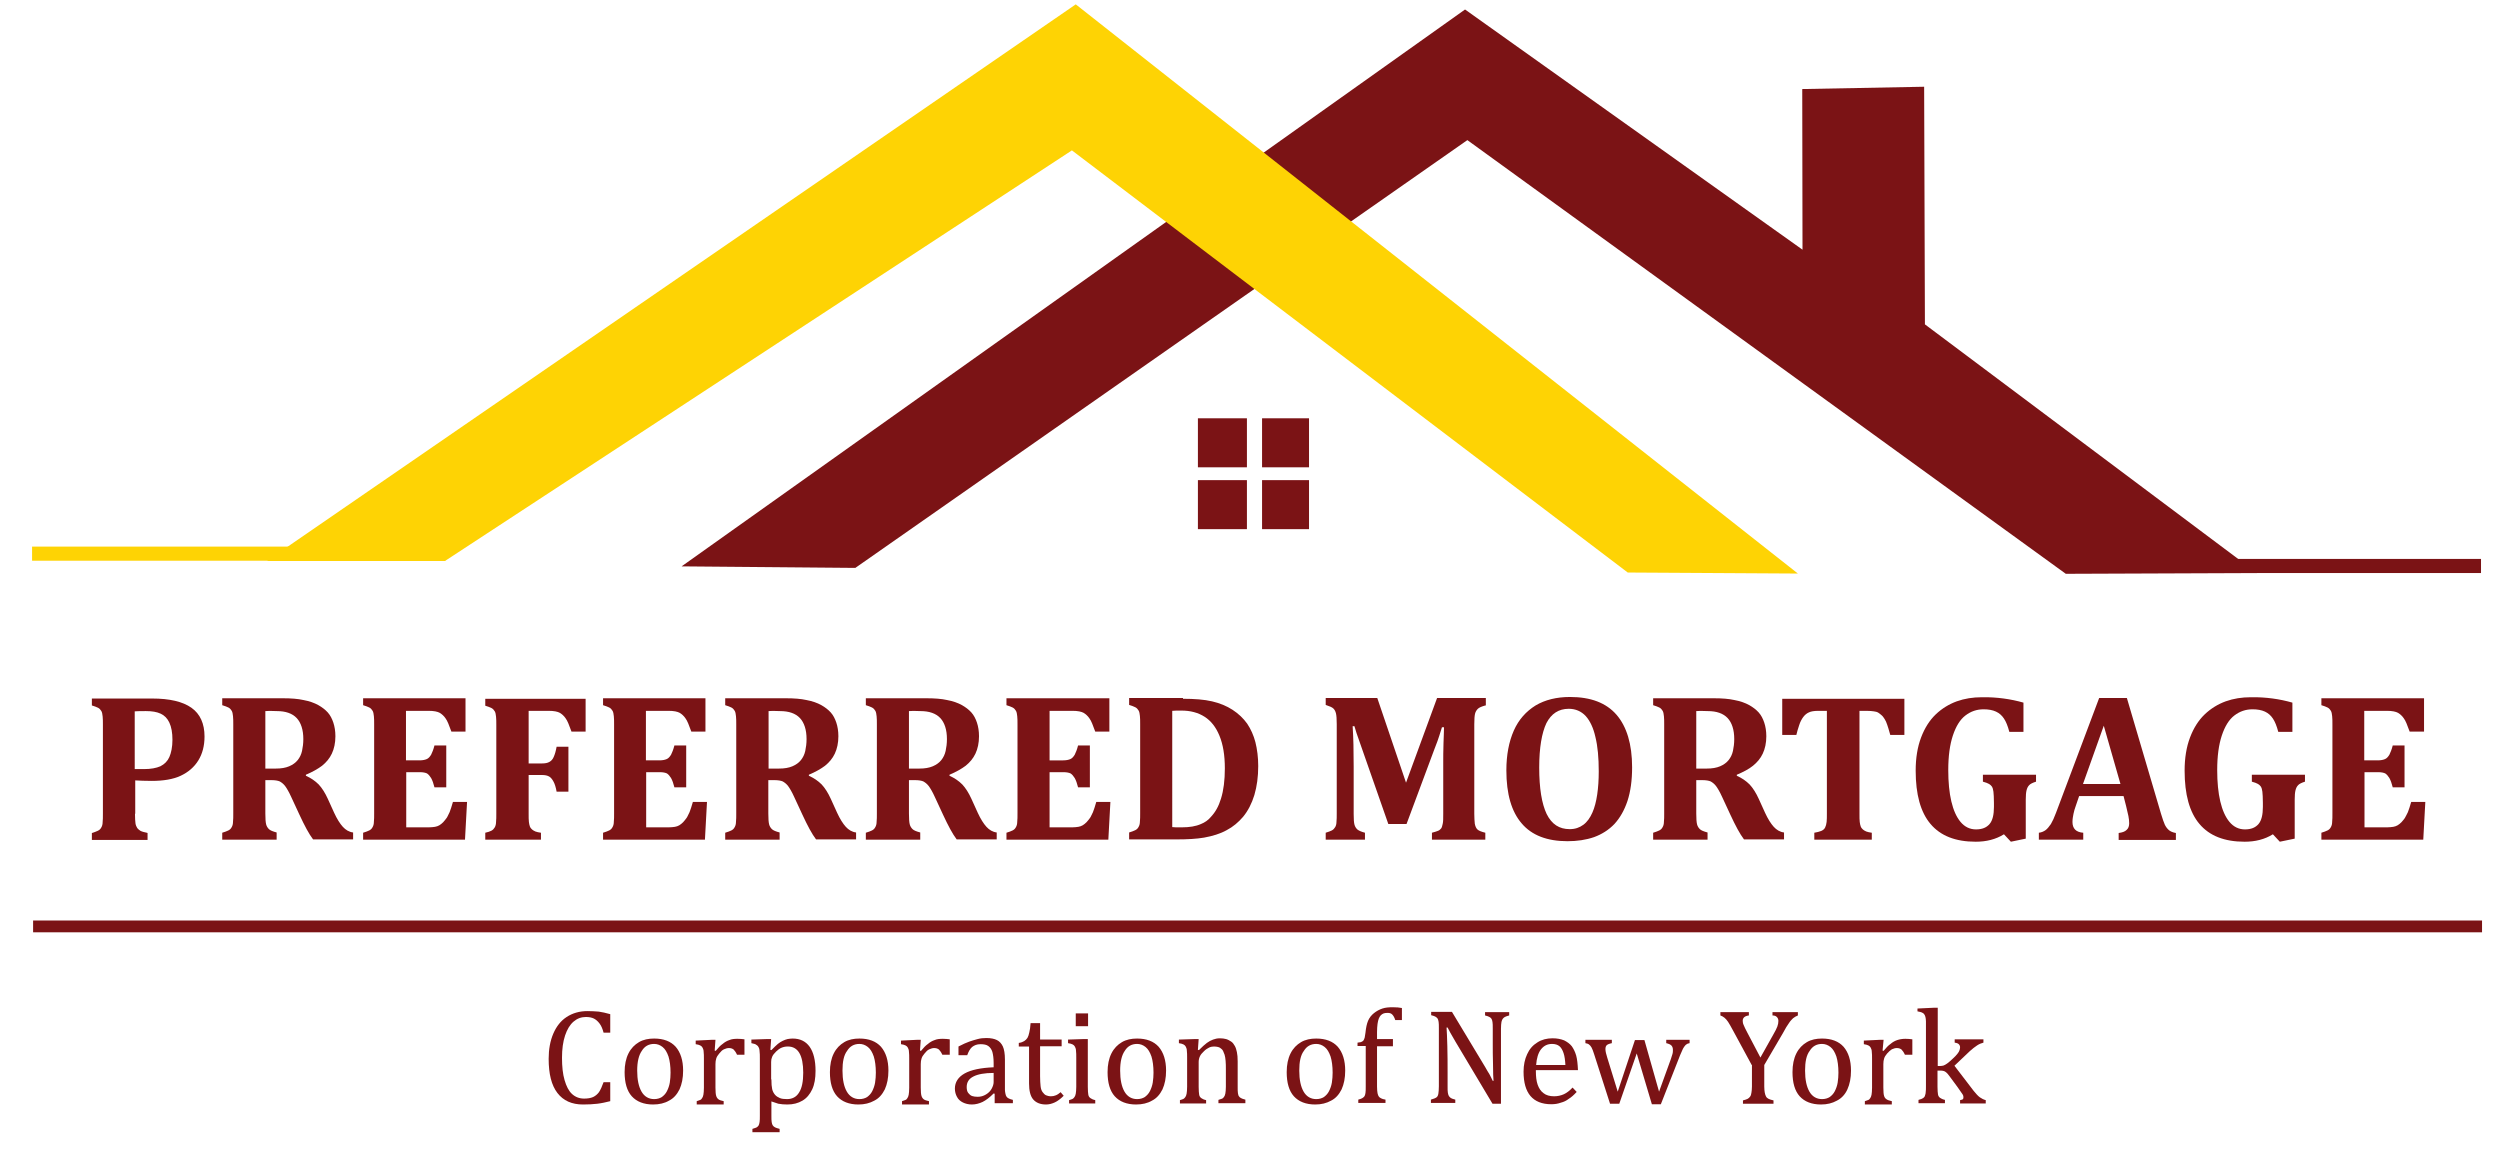
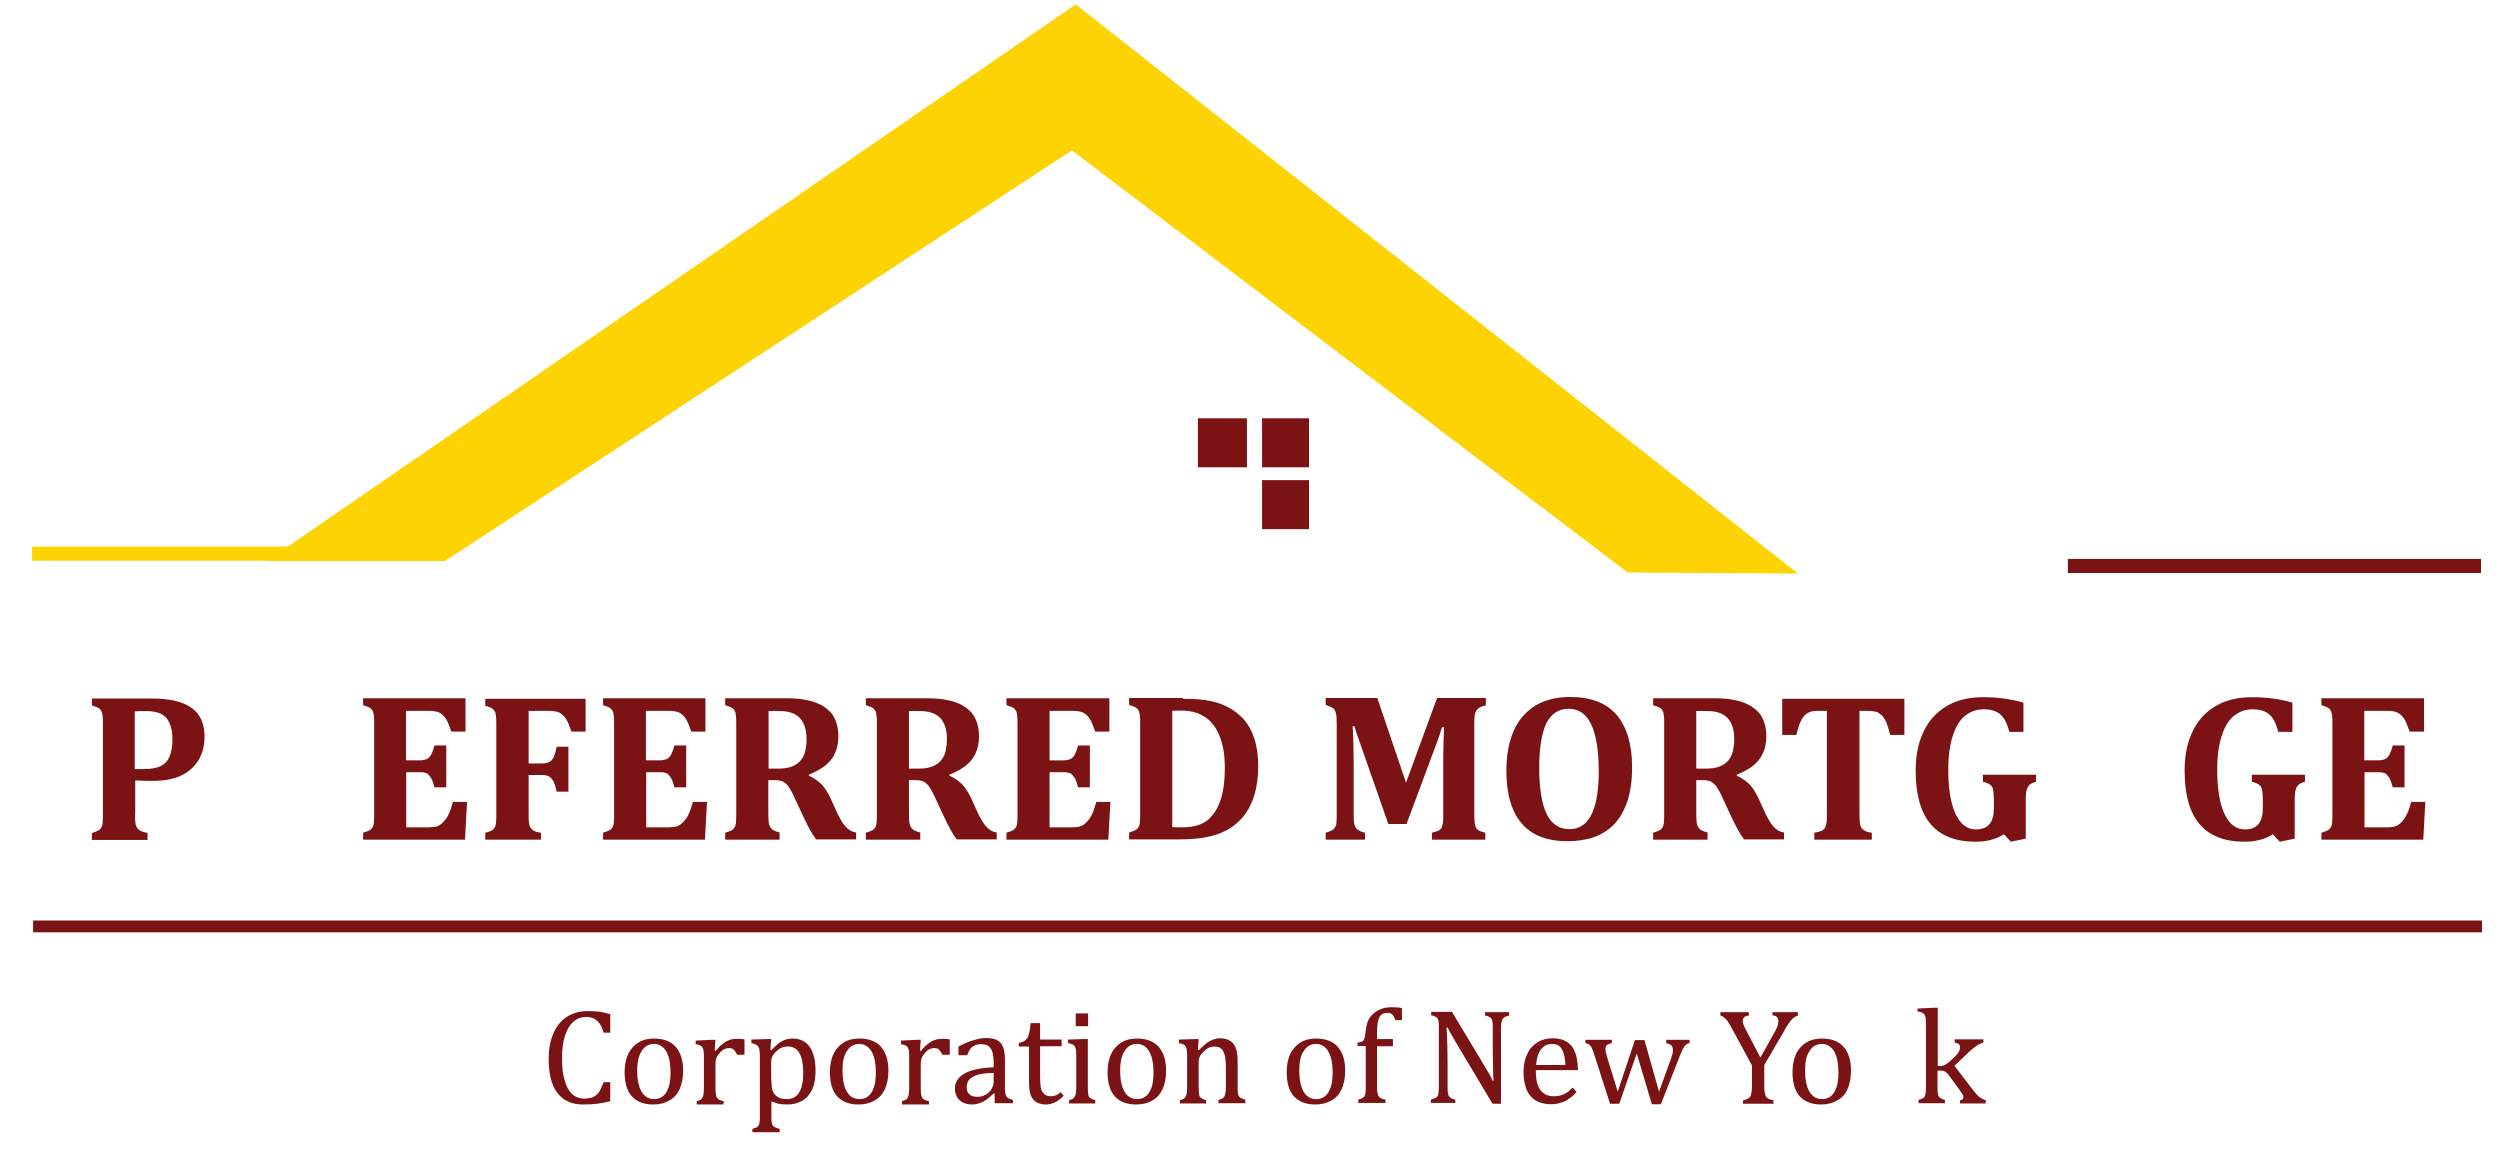
<svg xmlns="http://www.w3.org/2000/svg" id="Layer_1" x="0px" y="0px" viewBox="0 0 974.2 447.7" style="enable-background:new 0 0 974.2 447.7;" xml:space="preserve">
  <style type="text/css"> .st0{fill-rule:evenodd;clip-rule:evenodd;fill:#7B1315;} .st1{fill-rule:evenodd;clip-rule:evenodd;fill:#FED304;} .st2{fill:#7B1315;} </style>
  <g id="Shape_4">
    <g>
      <rect x="12.9" y="358.7" class="st0" width="954.3" height="4.6" />
    </g>
  </g>
  <g id="Shape_4_2_">
    <g>
      <rect x="12.5" y="213" class="st1" width="161" height="5.5" />
    </g>
  </g>
  <g id="Shape_4_4_">
    <g>
      <rect x="805.8" y="217.8" class="st0" width="161" height="5.5" />
    </g>
  </g>
  <g id="Shape_1_copy">
    <g>
-       <polygon class="st0" points="750.1,126.4 749.8,33.8 702.3,34.7 702.4,97.3 570.9,3.7 265.6,220.7 333.3,221.3 571.8,54.6 805,223.6 879.5,223.3 " />
-     </g>
+       </g>
  </g>
  <rect x="466.8" y="163" class="st0" width="19.1" height="19.1" />
  <rect x="491.8" y="163" class="st0" width="18.3" height="19.1" />
-   <rect x="466.8" y="187.1" class="st0" width="19.1" height="19.1" />
  <rect x="491.8" y="187.1" class="st0" width="18.3" height="19.1" />
  <g id="Shape_1_copy_2">
    <g>
      <polygon class="st1" points="419.2,1.7 104,218.6 173.4,218.6 417.7,58.6 634.3,223.1 700.6,223.5 " />
    </g>
  </g>
  <g>
    <path class="st2" d="M52.6,317.1c0,1.8,0.1,3,0.2,3.8c0.1,0.7,0.4,1.3,0.7,1.8c0.3,0.4,0.8,0.8,1.3,1.1c0.6,0.3,1.5,0.5,2.7,0.8 v2.7H35.8v-2.7c1-0.3,1.8-0.6,2.4-0.9c0.6-0.3,1-0.7,1.3-1.3c0.3-0.5,0.5-1.2,0.5-2.1c0.1-0.8,0.1-1.9,0.1-3.2v-34.7 c0-1.3,0-2.3-0.1-3.2c-0.1-0.9-0.2-1.6-0.5-2.1c-0.3-0.5-0.7-1-1.3-1.3c-0.6-0.3-1.4-0.6-2.4-0.9v-2.7h23.5 c6.8,0,11.9,1.2,15.3,3.6s5.1,6.2,5.1,11.2c0,3.6-0.8,6.7-2.4,9.3c-1.6,2.6-3.9,4.6-6.9,6s-6.8,2-11.3,2c-2.6,0-4.8-0.1-6.4-0.2 V317.1z M52.6,299.7h3.5c2.7,0,4.8-0.4,6.4-1.1c1.6-0.8,2.8-2,3.5-3.6s1.2-3.9,1.2-6.7c0-2.8-0.4-5-1.2-6.7s-1.9-2.8-3.4-3.5 s-3.4-1-5.7-1c-1.9,0-3.3,0-4.4,0.1V299.7z" />
-     <path class="st2" d="M107.8,327.2H86.6v-2.7c1-0.3,1.8-0.6,2.4-0.9c0.6-0.3,1-0.7,1.3-1.3c0.3-0.5,0.5-1.2,0.5-2.1 c0.1-0.8,0.1-1.9,0.1-3.2v-34.7c0-1.3,0-2.3-0.1-3.2c-0.1-0.9-0.2-1.6-0.5-2.1c-0.3-0.5-0.7-1-1.3-1.3c-0.6-0.3-1.4-0.6-2.4-0.9 v-2.7h23.6c3.2,0,5.9,0.2,8.1,0.7c2.2,0.4,4.2,1.1,5.8,2c1.4,0.8,2.6,1.7,3.6,2.8c1,1.1,1.7,2.5,2.2,4c0.5,1.5,0.8,3.3,0.8,5.3 c0,2.6-0.5,4.9-1.4,6.8c-0.9,1.9-2.2,3.4-3.8,4.7c-1.6,1.2-3.7,2.4-6.3,3.5v0.4c2,0.9,3.6,2,5,3.4c1.3,1.4,2.5,3.3,3.5,5.5l2.5,5.5 c1.1,2.4,2.3,4.3,3.4,5.5c1.1,1.2,2.4,2,4,2.2v2.7H122c-1.6-2.1-3.3-5.3-5.3-9.6l-3.2-6.9c-0.9-2-1.8-3.5-2.4-4.3 c-0.7-0.9-1.4-1.4-2.1-1.8c-0.7-0.3-1.8-0.5-3.3-0.5h-2.3v13c0,2,0.1,3.4,0.3,4.2c0.2,0.8,0.6,1.4,1.1,1.9c0.5,0.5,1.5,0.9,3,1.3 V327.2z M103.4,277.1v22.4h4c2.2,0,3.9-0.3,5.3-0.9c1.4-0.6,2.5-1.4,3.3-2.4c0.8-1,1.4-2.2,1.7-3.6c0.3-1.4,0.5-2.9,0.5-4.6 c0-3.6-0.9-6.4-2.6-8.2c-1.7-1.8-4.3-2.7-7.7-2.7C105.7,277,104.2,277,103.4,277.1z" />
    <path class="st2" d="M181.4,272.3v12.8h-5.5c-0.9-2.5-1.6-4.3-2.3-5.2c-0.6-0.9-1.4-1.6-2.2-2.1c-0.9-0.5-2.3-0.8-4.4-0.8h-8.8 v19.3h5.3c1.2,0,2.1-0.2,2.8-0.5c0.7-0.3,1.2-0.9,1.7-1.7c0.4-0.8,0.9-2,1.3-3.6h4.6v16.3h-4.6c-0.4-1.6-0.8-2.7-1.3-3.6 c-0.5-0.8-1-1.4-1.6-1.8c-0.6-0.3-1.6-0.5-2.8-0.5h-5.3v21.5h8.8c0.9,0,1.7-0.1,2.4-0.2c0.6-0.1,1.2-0.3,1.7-0.6 c0.5-0.3,1-0.7,1.5-1.2c0.5-0.5,0.9-1.1,1.3-1.6s0.7-1.4,1.2-2.3c0.4-1,0.8-2.3,1.3-4h5.5l-0.8,14.7h-39.7v-2.7 c1-0.3,1.8-0.6,2.4-0.9c0.6-0.3,1-0.7,1.3-1.3c0.3-0.5,0.5-1.2,0.5-2.1c0.1-0.8,0.1-1.9,0.1-3.2v-34.7c0-1.3,0-2.3-0.1-3.2 c-0.1-0.9-0.2-1.6-0.5-2.1c-0.3-0.5-0.7-1-1.3-1.3c-0.6-0.3-1.4-0.6-2.4-0.9v-2.7H181.4z" />
    <path class="st2" d="M206,317.1c0,1.4,0,2.5,0.1,3.2c0.1,0.7,0.2,1.3,0.4,1.8c0.2,0.5,0.5,0.8,0.8,1.1c0.3,0.3,0.7,0.5,1.3,0.8 c0.6,0.2,1.3,0.4,2.2,0.5v2.7h-21.7v-2.7c1-0.2,1.8-0.5,2.4-0.8c0.6-0.3,1-0.8,1.3-1.3c0.3-0.5,0.5-1.3,0.5-2.1 c0.1-0.9,0.1-1.9,0.1-3.2v-34.6c0-1.3,0-2.3-0.1-3.2c-0.1-0.9-0.2-1.6-0.5-2.1c-0.3-0.5-0.7-1-1.3-1.3c-0.6-0.3-1.4-0.6-2.4-0.9 v-2.7h39.1v12.8h-5.5c-0.9-2.5-1.6-4.3-2.3-5.2c-0.6-0.9-1.4-1.6-2.2-2.1c-0.9-0.5-2.3-0.8-4.4-0.8H206v20.5h5.2 c1.3,0,2.2-0.2,2.9-0.6c0.7-0.4,1.3-1,1.7-2c0.4-0.9,0.8-2.2,1.1-3.9h4.6v17.5h-4.6c-0.3-1.7-0.7-3-1.2-3.9c-0.5-0.9-1-1.6-1.7-2 c-0.7-0.4-1.6-0.6-2.9-0.6H206V317.1z" />
    <path class="st2" d="M274.9,272.3v12.8h-5.5c-0.9-2.5-1.6-4.3-2.3-5.2c-0.6-0.9-1.4-1.6-2.2-2.1c-0.9-0.5-2.3-0.8-4.4-0.8h-8.8 v19.3h5.3c1.2,0,2.1-0.2,2.8-0.5c0.7-0.3,1.2-0.9,1.7-1.7c0.4-0.8,0.9-2,1.3-3.6h4.6v16.3h-4.6c-0.4-1.6-0.8-2.7-1.3-3.6 c-0.5-0.8-1-1.4-1.6-1.8c-0.6-0.3-1.6-0.5-2.8-0.5h-5.3v21.5h8.8c0.9,0,1.7-0.1,2.4-0.2c0.6-0.1,1.2-0.3,1.7-0.6 c0.5-0.3,1-0.7,1.5-1.2c0.5-0.5,0.9-1.1,1.3-1.6s0.7-1.4,1.2-2.3c0.4-1,0.8-2.3,1.3-4h5.5l-0.8,14.7h-39.7v-2.7 c1-0.3,1.8-0.6,2.4-0.9c0.6-0.3,1-0.7,1.3-1.3c0.3-0.5,0.5-1.2,0.5-2.1c0.1-0.8,0.1-1.9,0.1-3.2v-34.7c0-1.3,0-2.3-0.1-3.2 c-0.1-0.9-0.2-1.6-0.5-2.1c-0.3-0.5-0.7-1-1.3-1.3c-0.6-0.3-1.4-0.6-2.4-0.9v-2.7H274.9z" />
    <path class="st2" d="M303.8,327.2h-21.2v-2.7c1-0.3,1.8-0.6,2.4-0.9c0.6-0.3,1-0.7,1.3-1.3c0.3-0.5,0.5-1.2,0.5-2.1 c0.1-0.8,0.1-1.9,0.1-3.2v-34.7c0-1.3,0-2.3-0.1-3.2c-0.1-0.9-0.2-1.6-0.5-2.1c-0.3-0.5-0.7-1-1.3-1.3c-0.6-0.3-1.4-0.6-2.4-0.9 v-2.7h23.6c3.2,0,5.9,0.2,8.1,0.7c2.2,0.4,4.2,1.1,5.8,2c1.4,0.8,2.6,1.7,3.6,2.8c1,1.1,1.7,2.5,2.2,4c0.5,1.5,0.8,3.3,0.8,5.3 c0,2.6-0.5,4.9-1.4,6.8c-0.9,1.9-2.2,3.4-3.8,4.7c-1.6,1.2-3.7,2.4-6.3,3.5v0.4c2,0.9,3.6,2,5,3.4c1.3,1.4,2.5,3.3,3.5,5.5l2.5,5.5 c1.1,2.4,2.3,4.3,3.4,5.5c1.1,1.2,2.4,2,4,2.2v2.7h-15.6c-1.6-2.1-3.3-5.3-5.3-9.6l-3.2-6.9c-0.9-2-1.8-3.5-2.4-4.3 c-0.7-0.9-1.4-1.4-2.1-1.8c-0.7-0.3-1.8-0.5-3.3-0.5h-2.3v13c0,2,0.1,3.4,0.3,4.2c0.2,0.8,0.6,1.4,1.1,1.9c0.5,0.5,1.5,0.9,3,1.3 V327.2z M299.5,277.1v22.4h4c2.2,0,3.9-0.3,5.3-0.9c1.4-0.6,2.5-1.4,3.3-2.4c0.8-1,1.4-2.2,1.7-3.6c0.3-1.4,0.5-2.9,0.5-4.6 c0-3.6-0.9-6.4-2.6-8.2c-1.7-1.8-4.3-2.7-7.7-2.7C301.7,277,300.2,277,299.5,277.1z" />
    <path class="st2" d="M358.6,327.2h-21.2v-2.7c1-0.3,1.8-0.6,2.4-0.9c0.6-0.3,1-0.7,1.3-1.3c0.3-0.5,0.5-1.2,0.5-2.1 c0.1-0.8,0.1-1.9,0.1-3.2v-34.7c0-1.3,0-2.3-0.1-3.2c-0.1-0.9-0.2-1.6-0.5-2.1c-0.3-0.5-0.7-1-1.3-1.3c-0.6-0.3-1.4-0.6-2.4-0.9 v-2.7H361c3.2,0,5.9,0.2,8.1,0.7c2.2,0.4,4.2,1.1,5.8,2c1.4,0.8,2.6,1.7,3.6,2.8c1,1.1,1.7,2.5,2.2,4c0.5,1.5,0.8,3.3,0.8,5.3 c0,2.6-0.5,4.9-1.4,6.8c-0.9,1.9-2.2,3.4-3.8,4.7c-1.6,1.2-3.7,2.4-6.3,3.5v0.4c2,0.9,3.6,2,5,3.4c1.3,1.4,2.5,3.3,3.5,5.5l2.5,5.5 c1.1,2.4,2.3,4.3,3.4,5.5c1.1,1.2,2.4,2,4,2.2v2.7h-15.6c-1.6-2.1-3.3-5.3-5.3-9.6l-3.2-6.9c-0.9-2-1.8-3.5-2.4-4.3 c-0.7-0.9-1.4-1.4-2.1-1.8c-0.7-0.3-1.8-0.5-3.3-0.5h-2.3v13c0,2,0.1,3.4,0.3,4.2c0.2,0.8,0.6,1.4,1.1,1.9c0.5,0.5,1.5,0.9,3,1.3 V327.2z M354.2,277.1v22.4h4c2.2,0,3.9-0.3,5.3-0.9c1.4-0.6,2.5-1.4,3.3-2.4c0.8-1,1.4-2.2,1.7-3.6c0.3-1.4,0.5-2.9,0.5-4.6 c0-3.6-0.9-6.4-2.6-8.2c-1.7-1.8-4.3-2.7-7.7-2.7C356.5,277,355,277,354.2,277.1z" />
    <path class="st2" d="M432.3,272.3v12.8h-5.5c-0.9-2.5-1.6-4.3-2.3-5.2c-0.6-0.9-1.4-1.6-2.2-2.1c-0.9-0.5-2.3-0.8-4.4-0.8H409v19.3 h5.3c1.2,0,2.1-0.2,2.8-0.5c0.7-0.3,1.2-0.9,1.7-1.7c0.4-0.8,0.9-2,1.3-3.6h4.6v16.3h-4.6c-0.4-1.6-0.8-2.7-1.3-3.6 c-0.5-0.8-1-1.4-1.6-1.8c-0.6-0.3-1.6-0.5-2.8-0.5H409v21.5h8.8c0.9,0,1.7-0.1,2.4-0.2c0.6-0.1,1.2-0.3,1.7-0.6 c0.5-0.3,1-0.7,1.5-1.2c0.5-0.5,0.9-1.1,1.3-1.6s0.7-1.4,1.2-2.3c0.4-1,0.8-2.3,1.3-4h5.5l-0.8,14.7h-39.7v-2.7 c1-0.3,1.8-0.6,2.4-0.9c0.6-0.3,1-0.7,1.3-1.3c0.3-0.5,0.5-1.2,0.5-2.1c0.1-0.8,0.1-1.9,0.1-3.2v-34.7c0-1.3,0-2.3-0.1-3.2 c-0.1-0.9-0.2-1.6-0.5-2.1c-0.3-0.5-0.7-1-1.3-1.3c-0.6-0.3-1.4-0.6-2.4-0.9v-2.7H432.3z" />
    <path class="st2" d="M461,272.3c4.5,0,8.3,0.3,11.3,1c3,0.7,5.7,1.8,8,3.3c2.3,1.5,4.2,3.3,5.7,5.4c1.4,2.1,2.5,4.5,3.2,7.2 c0.7,2.8,1.1,5.9,1.1,9.3c0,4.2-0.5,7.9-1.5,11.3c-1,3.3-2.5,6.2-4.4,8.5c-1.8,2.1-3.9,3.9-6.4,5.2c-2.5,1.4-5.5,2.3-8.8,2.9 c-2.9,0.5-6.5,0.7-10.8,0.7H440v-2.7c1-0.3,1.8-0.6,2.4-0.9c0.6-0.3,1-0.7,1.3-1.3c0.3-0.5,0.5-1.2,0.5-2.1 c0.1-0.8,0.1-1.9,0.1-3.2v-34.7c0-1.3,0-2.3-0.1-3.2c-0.1-0.9-0.2-1.6-0.5-2.1c-0.3-0.5-0.7-1-1.3-1.3c-0.6-0.3-1.4-0.6-2.4-0.9 v-2.7H461z M456.8,322.3c0.5,0.1,1.7,0.1,3.7,0.1c3,0,5.5-0.4,7.5-1.3c1.5-0.6,2.8-1.5,3.8-2.7c1.8-1.9,3.1-4.2,4-7.2 c1-3.2,1.5-7.1,1.5-11.8c0-5.1-0.7-9.3-2.1-12.7c-1.4-3.4-3.3-5.8-5.8-7.4c-2.5-1.6-5.5-2.4-9-2.4c-1.7,0-2.9,0-3.6,0.1V322.3z" />
    <path class="st2" d="M578.8,274.9c-1.4,0.4-2.4,0.8-2.9,1.3c-0.5,0.5-0.9,1.1-1.1,1.9c-0.2,0.8-0.3,2.2-0.3,4.2v34.8 c0,1.6,0.1,2.9,0.2,3.9c0.2,1,0.5,1.7,1,2.2c0.5,0.5,1.5,0.9,3.1,1.3v2.7H558v-2.7c1.2-0.3,2-0.6,2.5-0.8c0.5-0.2,0.8-0.6,1.1-0.9 c0.3-0.4,0.4-1,0.6-1.8s0.2-2.1,0.2-3.9v-19.7c0-2.2,0-4.7,0.1-7.7c0.1-3,0.2-5,0.2-6.3h-0.8c-0.3,1.1-0.7,2.1-1,3.2s-1,2.9-2,5.5 l-10.8,29h-7.1l-11.4-32.6c-0.7-1.9-1.3-3.7-1.8-5.5h-0.7c0.3,4.4,0.4,9.7,0.4,15.7v18.5c0,2,0.1,3.4,0.3,4.1 c0.2,0.8,0.6,1.4,1.1,1.9c0.6,0.5,1.5,0.9,3,1.3v2.7h-15.3v-2.7c1-0.3,1.8-0.6,2.4-0.9c0.6-0.3,1-0.8,1.3-1.3 c0.3-0.5,0.5-1.2,0.5-2.1c0.1-0.8,0.1-1.9,0.1-3.2v-34.8c0-2-0.1-3.4-0.3-4.2c-0.2-0.8-0.5-1.4-1-1.9s-1.5-0.9-3-1.4v-2.7h20.1 l11.2,33l12.1-33h19V274.9z" />
    <path class="st2" d="M610.8,327.8c-7.9,0-13.9-2.3-17.8-6.9c-4-4.6-6-11.5-6-20.7c0-6,1-11.2,2.9-15.5c1.9-4.3,4.8-7.5,8.5-9.8 c3.7-2.2,8.2-3.3,13.4-3.3c8.1,0,14.1,2.3,18.1,6.9S636,290,636,299c0,5.1-0.6,9.4-1.8,13.1c-1.2,3.6-2.9,6.6-5.1,9 c-2.2,2.3-4.9,4-7.9,5.1C618,327.3,614.6,327.8,610.8,327.8z M599.8,299.1c0,8.1,1,14.1,2.9,18.1c2,4,4.9,5.9,9,5.9 c2.1,0,3.8-0.6,5.3-1.7c1.5-1.1,2.6-2.7,3.5-4.7c0.9-2,1.5-4.4,1.9-7.1s0.6-5.7,0.6-9c0-5.3-0.4-9.8-1.3-13.4 c-0.8-3.6-2.1-6.3-3.8-8.2c-1.7-1.8-3.9-2.8-6.6-2.8c-3.9,0-6.8,1.9-8.7,5.6C600.8,285.6,599.8,291.4,599.8,299.1z" />
    <path class="st2" d="M665.4,327.2h-21.2v-2.7c1-0.3,1.8-0.6,2.4-0.9c0.6-0.3,1-0.7,1.3-1.3c0.3-0.5,0.5-1.2,0.5-2.1 c0.1-0.8,0.1-1.9,0.1-3.2v-34.7c0-1.3,0-2.3-0.1-3.2s-0.2-1.6-0.5-2.1c-0.3-0.5-0.7-1-1.3-1.3c-0.6-0.3-1.4-0.6-2.4-0.9v-2.7h23.6 c3.2,0,5.9,0.2,8.1,0.7c2.2,0.4,4.2,1.1,5.8,2c1.4,0.8,2.6,1.7,3.6,2.8c1,1.1,1.7,2.5,2.2,4s0.8,3.3,0.8,5.3c0,2.6-0.5,4.9-1.4,6.8 c-0.9,1.9-2.2,3.4-3.8,4.7s-3.7,2.4-6.3,3.5v0.4c2,0.9,3.6,2,5,3.4c1.3,1.4,2.5,3.3,3.5,5.5l2.5,5.5c1.1,2.4,2.3,4.3,3.4,5.5 c1.1,1.2,2.4,2,4,2.2v2.7h-15.6c-1.6-2.1-3.3-5.3-5.3-9.6l-3.2-6.9c-0.9-2-1.8-3.5-2.4-4.3c-0.7-0.9-1.4-1.4-2.1-1.8 c-0.7-0.3-1.8-0.5-3.3-0.5H661v13c0,2,0.1,3.4,0.3,4.2c0.2,0.8,0.6,1.4,1.1,1.9c0.5,0.5,1.5,0.9,3,1.3V327.2z M661,277.1v22.4h4 c2.2,0,3.9-0.3,5.3-0.9c1.4-0.6,2.5-1.4,3.3-2.4c0.8-1,1.4-2.2,1.7-3.6c0.3-1.4,0.5-2.9,0.5-4.6c0-3.6-0.9-6.4-2.6-8.2 s-4.3-2.7-7.7-2.7C663.3,277,661.7,277,661,277.1z" />
    <path class="st2" d="M707,327.2v-2.7c1.1-0.2,2-0.4,2.7-0.7s1.2-0.7,1.5-1.3s0.5-1.3,0.6-2.2c0.1-0.9,0.1-2,0.1-3.2V277h-3.3 c-1.6,0-2.9,0.2-3.7,0.6c-0.9,0.4-1.6,1-2.2,1.8c-0.6,0.8-1.2,1.9-1.6,3.2c-0.5,1.4-0.8,2.6-1.1,3.8h-5.5v-14.1h47.6v14.1h-5.5 c-0.5-1.8-0.9-3.2-1.2-4c-0.3-0.9-0.6-1.6-1-2.2c-0.4-0.6-0.7-1.1-1.2-1.5s-0.8-0.7-1.3-1s-1-0.4-1.7-0.5c-0.7-0.1-1.6-0.2-2.7-0.2 h-2.9v40.1c0,1.4,0,2.5,0.1,3.2c0.1,0.7,0.2,1.3,0.4,1.8s0.5,0.8,0.8,1.1s0.7,0.5,1.3,0.8c0.6,0.2,1.3,0.4,2.2,0.5v2.7H707z" />
    <path class="st2" d="M788.5,273.8v11.4H783c-0.6-2.3-1.3-4-2.1-5.2s-1.8-2.1-3.1-2.7s-2.9-0.9-4.8-0.9c-2.7,0-5,0.8-7.1,2.4 s-3.7,4.2-4.9,7.8s-1.8,8.1-1.8,13.5c0,4.7,0.4,8.8,1.2,12.2c0.8,3.4,2,6.1,3.6,8s3.6,2.9,6,2.9c2.4,0,4.1-0.7,5.3-2.1 s1.7-3.7,1.7-6.7v-1.5c0-2-0.1-3.5-0.2-4.4c-0.1-0.9-0.3-1.5-0.6-2c-0.3-0.4-0.7-0.8-1.1-1c-0.5-0.3-1.3-0.6-2.4-0.9v-2.7h20.7v2.7 c-1.3,0.4-2.3,0.9-2.7,1.4c-0.5,0.5-0.8,1.2-1,2c-0.2,0.8-0.3,2-0.3,3.6v15.2l-5.8,1.2l-2.7-2.9c-3.2,2-6.9,2.9-11,2.9 c-7.9,0-13.7-2.3-17.6-6.9c-3.9-4.6-5.8-11.5-5.8-20.8c0-4.9,0.7-9.2,2.1-12.9c1.4-3.7,3.3-6.7,5.7-9c2.4-2.3,5.2-4,8.2-5.1 c3.1-1.1,6.3-1.6,9.8-1.6C778.1,271.6,783.6,272.4,788.5,273.8z" />
-     <path class="st2" d="M827.5,310.2h-17.3l-1.3,3.8c-0.4,1.1-0.7,2.1-0.9,3.1s-0.4,2.1-0.4,3.2c0,2.6,1.4,4,4.2,4.2v2.7h-17.3v-2.7 c1-0.1,1.9-0.5,2.6-1s1.4-1.4,2.1-2.4c0.6-1,1.3-2.5,2-4.4L818,272h10.8l13.3,45.1c0.6,2,1.1,3.4,1.5,4.3c0.4,0.8,0.9,1.5,1.6,2.1 c0.6,0.5,1.5,0.9,2.7,1.1v2.7h-22.3v-2.7c1.4-0.2,2.4-0.5,3.1-1.2c0.7-0.6,1-1.5,1-2.6c0-0.8-0.1-1.8-0.3-2.8s-0.5-2.3-0.9-3.9 L827.5,310.2z M811.7,305.5h14.6l-6.5-22.7L811.7,305.5z" />
    <path class="st2" d="M893.3,273.8v11.4h-5.5c-0.6-2.3-1.3-4-2.1-5.2s-1.8-2.1-3.1-2.7s-2.9-0.9-4.8-0.9c-2.7,0-5,0.8-7.1,2.4 s-3.7,4.2-4.9,7.8s-1.8,8.1-1.8,13.5c0,4.7,0.4,8.8,1.2,12.2c0.8,3.4,2,6.1,3.6,8s3.6,2.9,6,2.9c2.4,0,4.1-0.7,5.3-2.1 s1.7-3.7,1.7-6.7v-1.5c0-2-0.1-3.5-0.2-4.4c-0.1-0.9-0.3-1.5-0.6-2c-0.3-0.4-0.7-0.8-1.1-1c-0.5-0.3-1.3-0.6-2.4-0.9v-2.7h20.7v2.7 c-1.3,0.4-2.3,0.9-2.7,1.4c-0.5,0.5-0.8,1.2-1,2c-0.2,0.8-0.3,2-0.3,3.6v15.2l-5.8,1.2l-2.7-2.9c-3.2,2-6.9,2.9-11,2.9 c-7.9,0-13.7-2.3-17.6-6.9c-3.9-4.6-5.8-11.5-5.8-20.8c0-4.9,0.7-9.2,2.1-12.9c1.4-3.7,3.3-6.7,5.7-9c2.4-2.3,5.2-4,8.2-5.1 c3.1-1.1,6.3-1.6,9.8-1.6C883,271.6,888.4,272.4,893.3,273.8z" />
    <path class="st2" d="M944.6,272.3v12.8H939c-0.9-2.5-1.6-4.3-2.3-5.2c-0.6-0.9-1.4-1.6-2.2-2.1c-0.9-0.5-2.3-0.8-4.4-0.8h-8.8v19.3 h5.3c1.2,0,2.1-0.2,2.8-0.5c0.7-0.3,1.2-0.9,1.7-1.7c0.4-0.8,0.9-2,1.3-3.6h4.6v16.3h-4.6c-0.4-1.6-0.8-2.7-1.3-3.6 c-0.5-0.8-1-1.4-1.6-1.8c-0.6-0.3-1.6-0.5-2.8-0.5h-5.3v21.5h8.8c0.9,0,1.7-0.1,2.4-0.2c0.6-0.1,1.2-0.3,1.7-0.6s1-0.7,1.5-1.2 c0.5-0.5,0.9-1.1,1.3-1.6c0.4-0.6,0.7-1.4,1.2-2.3c0.4-1,0.8-2.3,1.3-4h5.5l-0.8,14.7h-39.7v-2.7c1-0.3,1.8-0.6,2.4-0.9 c0.6-0.3,1-0.7,1.3-1.3c0.3-0.5,0.5-1.2,0.5-2.1c0.1-0.8,0.1-1.9,0.1-3.2v-34.7c0-1.3,0-2.3-0.1-3.2s-0.2-1.6-0.5-2.1 c-0.3-0.5-0.7-1-1.3-1.3c-0.6-0.3-1.4-0.6-2.4-0.9v-2.7H944.6z" />
  </g>
  <g>
    <path class="st2" d="M237.8,395.2v7.2h-2.6c-0.4-1.5-0.9-2.7-1.6-3.6s-1.4-1.5-2.2-1.9c-0.8-0.4-1.9-0.6-3.1-0.6 c-1.8,0-3.4,0.6-4.8,1.8c-1.4,1.2-2.5,3-3.3,5.4c-0.8,2.4-1.2,5.3-1.2,8.7c0,3.4,0.3,6.3,1,8.7c0.7,2.4,1.6,4.2,2.9,5.4 c1.3,1.2,2.9,1.8,4.7,1.8c1.4,0,2.6-0.2,3.5-0.6s1.7-1.1,2.3-1.9c0.6-0.9,1.2-2.2,1.8-3.9h2.6v7.4c-1.6,0.4-3.3,0.8-5,1 c-1.7,0.2-3.6,0.3-5.6,0.3c-4.4,0-7.7-1.5-10-4.5c-2.3-3-3.4-7.4-3.4-13.3c0-3.7,0.6-7,1.8-9.8c1.2-2.8,2.9-5,5.2-6.5 c2.3-1.5,5-2.3,8.1-2.3c1.6,0,3,0.1,4.4,0.2C234.6,394.4,236.1,394.7,237.8,395.2z" />
    <path class="st2" d="M254.5,430.4c-3.6,0-6.4-1.1-8.3-3.2c-1.9-2.1-2.8-5.3-2.8-9.4c0-2.9,0.5-5.3,1.5-7.3c1-2,2.4-3.4,4.1-4.4 s3.7-1.4,5.9-1.4c3.7,0,6.5,1.1,8.4,3.2c1.9,2.2,2.9,5.3,2.9,9.3c0,2.9-0.5,5.3-1.4,7.3c-1,2-2.3,3.5-4.1,4.4 C259,429.9,256.9,430.4,254.5,430.4z M248.3,417.2c0,3.6,0.6,6.3,1.7,8.2c1.1,1.9,2.8,2.9,4.9,2.9c1.2,0,2.2-0.3,3-0.8 c0.8-0.6,1.5-1.3,2-2.3c0.5-1,0.9-2.1,1.1-3.3c0.2-1.3,0.3-2.6,0.3-3.9c0-2.5-0.3-4.7-0.8-6.3c-0.6-1.7-1.3-2.9-2.3-3.7 c-1-0.8-2.1-1.2-3.3-1.2c-2.1,0-3.7,0.9-4.8,2.7C248.9,411.2,248.3,413.8,248.3,417.2z" />
    <path class="st2" d="M278.5,409.4l0.4,0.1c1-1.2,1.8-2.1,2.7-2.7c0.8-0.7,1.7-1.2,2.6-1.5c0.9-0.4,2-0.5,3.2-0.5 c1,0,1.9,0.1,2.7,0.2v6h-2.9c-0.4-0.9-0.9-1.6-1.3-2c-0.5-0.4-1.1-0.6-1.9-0.6c-0.6,0-1.2,0.2-1.9,0.5s-1.2,0.9-1.8,1.6 c-0.6,0.7-1,1.3-1.2,2c-0.2,0.6-0.3,1.3-0.3,2.2v9.1c0,1.6,0.1,2.7,0.3,3.3c0.2,0.6,0.5,1,0.9,1.3s1.1,0.5,2,0.7v1.3h-10.5v-1.3 c0.7-0.2,1.1-0.4,1.4-0.5s0.5-0.4,0.7-0.7c0.2-0.3,0.4-0.7,0.5-1.3c0.1-0.6,0.2-1.5,0.2-2.7v-11.3c0-1.1,0-2-0.1-2.7 c0-0.7-0.2-1.2-0.4-1.6c-0.2-0.4-0.5-0.7-0.9-0.9c-0.4-0.2-1-0.4-1.8-0.5v-1.4l6.1-0.3h1.6L278.5,409.4z" />
    <path class="st2" d="M300.6,429.2v5.5c0,1.1,0,2,0.1,2.5c0.1,0.6,0.2,1,0.4,1.3c0.2,0.3,0.5,0.6,0.9,0.8s1,0.4,1.8,0.6v1.3h-10.6 v-1.3c0.6-0.2,1.1-0.4,1.5-0.5c0.4-0.2,0.7-0.5,0.9-0.8s0.3-0.8,0.4-1.4c0.1-0.6,0.1-1.4,0.1-2.4v-22.3c0-1.2,0-2.1-0.1-2.7 c0-0.5-0.1-1-0.2-1.3c-0.1-0.3-0.3-0.6-0.5-0.9c-0.2-0.2-0.5-0.4-0.8-0.6s-0.9-0.3-1.7-0.5v-1.4l6.1-0.2h1.6l-0.3,4.2l0.4,0.1 c1.1-1.1,1.9-1.9,2.5-2.4s1.3-0.9,1.9-1.2c0.7-0.3,1.3-0.6,1.9-0.7c0.6-0.1,1.3-0.2,2-0.2c2.9,0,5.1,1.1,6.6,3.2 c1.5,2.1,2.3,5.3,2.3,9.4c0,2.9-0.4,5.3-1.3,7.2s-2.1,3.4-3.8,4.4c-1.7,1-3.6,1.5-5.9,1.5c-1.3,0-2.4-0.1-3.5-0.3 C302.4,429.8,301.4,429.5,300.6,429.2z M300.6,420.6c0,1.7,0.1,2.9,0.3,3.8c0.2,0.9,0.6,1.6,1.1,2.2c0.5,0.6,1.2,1,1.9,1.3 c0.7,0.3,1.7,0.4,2.8,0.4c2.1,0,3.7-0.9,4.7-2.6c1.1-1.7,1.6-4.3,1.6-7.7c0-6.8-2-10.2-6-10.2c-1,0-1.8,0.2-2.5,0.5 c-0.7,0.3-1.4,0.8-2.1,1.5c-0.7,0.7-1.2,1.3-1.5,2s-0.4,1.3-0.4,2V420.6z" />
    <path class="st2" d="M334.5,430.4c-3.6,0-6.4-1.1-8.3-3.2c-1.9-2.1-2.8-5.3-2.8-9.4c0-2.9,0.5-5.3,1.5-7.3c1-2,2.4-3.4,4.1-4.4 s3.7-1.4,5.9-1.4c3.7,0,6.5,1.1,8.4,3.2c1.9,2.2,2.9,5.3,2.9,9.3c0,2.9-0.5,5.3-1.4,7.3c-1,2-2.3,3.5-4.1,4.4 C338.9,429.9,336.9,430.4,334.5,430.4z M328.3,417.2c0,3.6,0.6,6.3,1.7,8.2c1.1,1.9,2.8,2.9,4.9,2.9c1.2,0,2.2-0.3,3-0.8 c0.8-0.6,1.5-1.3,2-2.3c0.5-1,0.9-2.1,1.1-3.3c0.2-1.3,0.3-2.6,0.3-3.9c0-2.5-0.3-4.7-0.8-6.3c-0.6-1.7-1.3-2.9-2.3-3.7 c-1-0.8-2.1-1.2-3.3-1.2c-2.1,0-3.7,0.9-4.8,2.7C328.8,411.2,328.3,413.8,328.3,417.2z" />
    <path class="st2" d="M358.5,409.4l0.4,0.1c1-1.2,1.8-2.1,2.7-2.7c0.8-0.7,1.7-1.2,2.6-1.5c0.9-0.4,2-0.5,3.2-0.5 c1,0,1.9,0.1,2.7,0.2v6h-2.9c-0.4-0.9-0.9-1.6-1.3-2c-0.5-0.4-1.1-0.6-1.9-0.6c-0.6,0-1.2,0.2-1.9,0.5s-1.2,0.9-1.8,1.6 c-0.6,0.7-1,1.3-1.2,2c-0.2,0.6-0.3,1.3-0.3,2.2v9.1c0,1.6,0.1,2.7,0.3,3.3c0.2,0.6,0.5,1,0.9,1.3s1.1,0.5,2,0.7v1.3h-10.5v-1.3 c0.7-0.2,1.1-0.4,1.4-0.5s0.5-0.4,0.7-0.7c0.2-0.3,0.4-0.7,0.5-1.3c0.1-0.6,0.2-1.5,0.2-2.7v-11.3c0-1.1,0-2-0.1-2.7 c0-0.7-0.2-1.2-0.4-1.6c-0.2-0.4-0.5-0.7-0.9-0.9c-0.4-0.2-1-0.4-1.8-0.5v-1.4l6.1-0.3h1.6L358.5,409.4z" />
    <path class="st2" d="M387.6,426.2l-0.4-0.1c-1.5,1.5-2.9,2.6-4.3,3.3c-1.3,0.6-2.7,1-4.2,1c-1.3,0-2.5-0.3-3.5-0.8 c-1-0.5-1.8-1.2-2.3-2.2c-0.5-0.9-0.8-2-0.8-3.2c0-2.5,1.3-4.5,3.8-5.9s6.3-2.2,11.3-2.4v-1.7c0-1.8-0.2-3.2-0.5-4.3 c-0.3-1-0.9-1.8-1.6-2.3c-0.7-0.5-1.7-0.7-3-0.7c-1.4,0-2.4,0.4-3.3,1.1c-0.8,0.7-1.4,1.8-1.9,3.2h-3.4v-3.4 c1.7-0.9,3.1-1.5,4.2-1.9c1.1-0.4,2.2-0.7,3.3-1s2.2-0.4,3.4-0.4c1.7,0,3.1,0.3,4.1,0.8c1,0.5,1.8,1.4,2.3,2.5 c0.5,1.1,0.8,2.8,0.8,5.1v9.1c0,1.3,0,2.2,0,2.7c0,0.5,0.1,1,0.2,1.5c0.1,0.5,0.2,0.8,0.4,1.1c0.2,0.3,0.4,0.5,0.8,0.7 c0.3,0.2,0.9,0.4,1.7,0.6v1.3h-7.1L387.6,426.2z M387.2,418.1c-3.5,0-6.2,0.5-7.9,1.4c-1.8,0.9-2.6,2.3-2.6,4.1 c0,1,0.2,1.8,0.6,2.3s0.9,1,1.5,1.2s1.3,0.3,2.2,0.3c1.2,0,2.2-0.3,3.2-0.9c1-0.6,1.7-1.3,2.2-2.2s0.8-1.8,0.8-2.6V418.1z" />
    <path class="st2" d="M397,406.4c0.9-0.1,1.6-0.4,2.1-0.7c0.5-0.3,1-0.8,1.3-1.3c0.3-0.5,0.5-1.2,0.7-2.1c0.2-0.8,0.4-2,0.5-3.6h3.7 v6.4h8.4v2.6h-8.4v11.6c0,1.7,0.1,3,0.2,4c0.1,1,0.4,1.8,0.8,2.3s0.8,1,1.3,1.2s1.1,0.4,1.9,0.4c0.7,0,1.3-0.1,2-0.4 s1.2-0.7,1.8-1.2l1.2,1.4c-1.2,1.2-2.4,2.1-3.5,2.6c-1.1,0.5-2.2,0.8-3.4,0.8c-2.2,0-3.9-0.7-5-2c-1.1-1.3-1.6-3.4-1.6-6.2v-14.4 H397V406.4z" />
    <path class="st2" d="M416.6,428.7c0.7-0.2,1.2-0.4,1.4-0.5s0.5-0.4,0.7-0.7c0.2-0.3,0.4-0.7,0.5-1.3s0.2-1.5,0.2-2.7v-11.3 c0-1.1,0-2-0.1-2.7c0-0.7-0.2-1.2-0.4-1.6c-0.2-0.4-0.5-0.7-0.9-0.9c-0.4-0.2-1-0.4-1.8-0.5v-1.4l6.1-0.2h1.6v18.6 c0,1.5,0.1,2.5,0.2,3.1c0.1,0.6,0.4,1,0.8,1.3c0.4,0.3,1,0.6,1.9,0.8v1.3h-10.2V428.7z M424,394.9v5h-4.8v-5H424z" />
    <path class="st2" d="M442.7,430.4c-3.6,0-6.4-1.1-8.3-3.2c-1.9-2.1-2.8-5.3-2.8-9.4c0-2.9,0.5-5.3,1.5-7.3c1-2,2.4-3.4,4.1-4.4 s3.7-1.4,5.9-1.4c3.7,0,6.5,1.1,8.4,3.2c1.9,2.2,2.9,5.3,2.9,9.3c0,2.9-0.5,5.3-1.4,7.3c-1,2-2.3,3.5-4.1,4.4 C447.2,429.9,445.1,430.4,442.7,430.4z M436.5,417.2c0,3.6,0.6,6.3,1.7,8.2c1.1,1.9,2.8,2.9,4.9,2.9c1.2,0,2.2-0.3,3-0.8 c0.8-0.6,1.5-1.3,2-2.3c0.5-1,0.9-2.1,1.1-3.3c0.2-1.3,0.3-2.6,0.3-3.9c0-2.5-0.3-4.7-0.8-6.3c-0.6-1.7-1.3-2.9-2.3-3.7 c-1-0.8-2.1-1.2-3.3-1.2c-2.1,0-3.7,0.9-4.8,2.7C437.1,411.2,436.5,413.8,436.5,417.2z" />
    <path class="st2" d="M485,429.9h-10.2v-1.3c0.7-0.2,1.2-0.4,1.5-0.5c0.3-0.2,0.5-0.4,0.7-0.7c0.2-0.3,0.4-0.7,0.5-1.3 s0.2-1.5,0.2-2.6v-6.8c0-1.2,0-2.3-0.1-3.3c-0.1-1-0.2-1.8-0.4-2.4c-0.2-0.6-0.4-1.1-0.6-1.5c-0.2-0.4-0.5-0.7-0.8-0.9 c-0.3-0.3-0.7-0.5-1.1-0.6c-0.4-0.1-1-0.2-1.6-0.2s-1.3,0.1-1.9,0.4c-0.6,0.3-1.3,0.7-2,1.4s-1.3,1.3-1.6,2 c-0.3,0.6-0.5,1.4-0.5,2.2v9.7c0,1.5,0.1,2.5,0.2,3.1c0.1,0.6,0.4,1,0.8,1.3c0.4,0.3,1,0.6,1.9,0.8v1.3h-10.2v-1.3 c0.7-0.2,1.2-0.4,1.4-0.5s0.5-0.4,0.7-0.7c0.2-0.3,0.4-0.7,0.5-1.3s0.2-1.5,0.2-2.7v-11.3c0-1.1,0-2-0.1-2.7c0-0.7-0.2-1.2-0.4-1.6 c-0.2-0.4-0.5-0.7-0.9-0.9c-0.4-0.2-1-0.4-1.8-0.5v-1.4l6.1-0.2h1.6l-0.3,4.2l0.4,0.1c1.3-1.3,2.3-2.2,3.1-2.8 c0.8-0.6,1.6-1,2.4-1.3c0.8-0.3,1.7-0.5,2.6-0.5c0.9,0,1.8,0.1,2.5,0.3c0.7,0.2,1.4,0.6,2,1s1,1,1.4,1.7c0.4,0.7,0.6,1.5,0.8,2.4 s0.3,2.1,0.3,3.6v9.8c0,1.2,0,2.1,0.1,2.6c0.1,0.5,0.2,1,0.4,1.2c0.2,0.3,0.4,0.5,0.8,0.7c0.3,0.2,0.9,0.4,1.7,0.6V429.9z" />
    <path class="st2" d="M512.5,430.4c-3.6,0-6.4-1.1-8.3-3.2c-1.9-2.1-2.8-5.3-2.8-9.4c0-2.9,0.5-5.3,1.5-7.3c1-2,2.4-3.4,4.1-4.4 s3.7-1.4,5.9-1.4c3.7,0,6.5,1.1,8.4,3.2c1.9,2.2,2.9,5.3,2.9,9.3c0,2.9-0.5,5.3-1.4,7.3c-1,2-2.3,3.5-4.1,4.4 C516.9,429.9,514.9,430.4,512.5,430.4z M506.3,417.2c0,3.6,0.6,6.3,1.7,8.2c1.1,1.9,2.8,2.9,4.9,2.9c1.2,0,2.2-0.3,3-0.8 c0.8-0.6,1.5-1.3,2-2.3s0.9-2.1,1.1-3.3c0.2-1.3,0.3-2.6,0.3-3.9c0-2.5-0.3-4.7-0.8-6.3c-0.6-1.7-1.3-2.9-2.3-3.7 c-1-0.8-2.1-1.2-3.3-1.2c-2.1,0-3.7,0.9-4.8,2.7C506.8,411.2,506.3,413.8,506.3,417.2z" />
    <path class="st2" d="M542.8,407.7h-6.2v15.7c0,1.2,0.1,2,0.2,2.6c0.1,0.6,0.3,1,0.5,1.3s0.5,0.5,0.9,0.7c0.4,0.2,0.9,0.4,1.7,0.5 v1.3h-10.6v-1.3c0.8-0.2,1.3-0.4,1.6-0.6c0.3-0.2,0.6-0.4,0.8-0.7c0.2-0.3,0.3-0.7,0.4-1.3s0.1-1.4,0.1-2.6v-15.7H529v-1.3 c0.7-0.1,1.1-0.2,1.3-0.2c0.2-0.1,0.4-0.2,0.6-0.3s0.4-0.3,0.5-0.5c0.1-0.2,0.3-0.6,0.4-1s0.2-1.1,0.3-1.9c0.2-1.9,0.5-3.4,1-4.6 c0.5-1.2,1.3-2.2,2.3-3c1-0.8,2.1-1.4,3.3-1.8s2.5-0.5,4.1-0.5c1.4,0,2.5,0.1,3.5,0.3v4.7h-2.6c-0.3-1-0.7-1.7-1.2-2.2 s-1.1-0.6-1.9-0.6c-0.6,0-1.1,0.1-1.4,0.2s-0.8,0.4-1.1,0.7s-0.6,0.8-0.8,1.3c-0.2,0.6-0.4,1.2-0.5,2.1c-0.1,0.8-0.2,1.9-0.2,3.2 v2.7h6.2V407.7z" />
    <path class="st2" d="M578.8,415.9c0.6,1,1.1,2,1.6,2.7c0.4,0.8,0.9,1.7,1.3,2.6h0.3c-0.1-1.1-0.2-3.2-0.2-6.3 c-0.1-3.1-0.1-6-0.1-8.5v-5.5c0-1.2,0-2.1-0.1-2.6c-0.1-0.6-0.2-1-0.4-1.3c-0.2-0.3-0.4-0.5-0.8-0.7c-0.3-0.2-0.9-0.4-1.7-0.6v-1.3 h9.4v1.3c-0.8,0.2-1.3,0.4-1.7,0.6c-0.3,0.2-0.6,0.4-0.8,0.7s-0.4,0.7-0.5,1.2c-0.1,0.6-0.2,1.5-0.2,2.7v29.2h-3.3l-14.5-24.3 c-0.9-1.5-1.5-2.6-1.9-3.3c-0.4-0.7-0.7-1.4-1.1-2.1h-0.4c0.1,1.3,0.2,3.8,0.3,7.2s0.1,7,0.1,10.4v5.3c0,1.2,0,2,0.1,2.5 c0.1,0.5,0.2,1,0.4,1.3c0.2,0.3,0.5,0.6,0.8,0.8s0.9,0.4,1.7,0.6v1.3h-9.5v-1.3c1.1-0.3,1.8-0.6,2.2-0.9c0.4-0.3,0.6-0.8,0.7-1.4 c0.1-0.6,0.2-1.6,0.2-2.9v-22.5c0-1.2,0-2.1-0.1-2.6c-0.1-0.5-0.2-1-0.4-1.3c-0.2-0.3-0.5-0.5-0.8-0.7c-0.3-0.2-0.9-0.4-1.7-0.6 v-1.3h8.1L578.8,415.9z" />
    <path class="st2" d="M614.4,425.5c-1.1,1.2-2.1,2.1-3.1,2.7c-0.9,0.7-1.9,1.2-3.1,1.5c-1.1,0.4-2.3,0.6-3.7,0.6 c-3.6,0-6.3-1.1-8.1-3.2c-1.8-2.1-2.7-5.3-2.7-9.5c0-2.6,0.5-4.9,1.4-6.8c0.9-2,2.2-3.5,4-4.6c1.7-1.1,3.7-1.6,5.9-1.6 c1.8,0,3.2,0.3,4.5,0.8c1.2,0.6,2.2,1.3,3,2.3c0.7,1,1.3,2.2,1.7,3.6s0.6,3.4,0.7,5.7h-16.4v0.5c0,2,0.2,3.8,0.7,5.2 c0.5,1.4,1.2,2.5,2.3,3.3c1,0.8,2.4,1.2,4.1,1.2c1.4,0,2.7-0.3,3.8-0.8c1.1-0.5,2.3-1.4,3.4-2.6L614.4,425.5z M610,415 c-0.1-1.9-0.3-3.4-0.7-4.6c-0.4-1.2-0.9-2.1-1.6-2.7c-0.7-0.6-1.7-0.9-2.9-0.9c-1.8,0-3.2,0.7-4.3,2.1c-1.1,1.4-1.7,3.5-1.9,6.1 H610z" />
    <path class="st2" d="M637.8,410.5l-6.8,19.6h-3.6l-6.2-19.3c-0.4-1.2-0.7-2.1-1-2.6c-0.3-0.5-0.6-0.9-0.9-1.1 c-0.3-0.3-0.8-0.5-1.5-0.6v-1.3h10.3v1.3c-1,0.2-1.7,0.5-2,0.8s-0.5,0.8-0.5,1.5c0,0.5,0.1,1,0.2,1.5c0.1,0.5,0.3,1.1,0.5,1.8 l4.1,13.3l6.7-20.1h3.7l5.7,20.1l4.6-12.7c0.2-0.7,0.4-1.3,0.6-1.9c0.2-0.6,0.2-1.2,0.2-1.7c0-0.7-0.2-1.3-0.6-1.7 c-0.4-0.4-1.1-0.7-2-0.9v-1.3h9.1v1.3c-0.5,0.1-0.9,0.2-1.1,0.4c-0.2,0.1-0.5,0.3-0.7,0.6c-0.2,0.3-0.5,0.6-0.8,1.2 s-0.6,1.3-1.1,2.5l-7.5,19.1h-3.5L637.8,410.5z" />
    <path class="st2" d="M682.6,415l-7.2-13.3c-0.9-1.6-1.5-2.8-2-3.5c-0.5-0.7-0.9-1.2-1.4-1.6c-0.5-0.4-1-0.7-1.6-0.9v-1.3h11.1v1.3 c-1.6,0.2-2.4,0.9-2.4,2.1c0,0.5,0.1,1.1,0.4,1.7c0.2,0.6,0.7,1.5,1.3,2.7l5.2,9.9l5.1-9.1c0.7-1.2,1.2-2.2,1.5-3 c0.3-0.8,0.4-1.5,0.4-2.2c0-0.6-0.2-1.1-0.6-1.5s-0.9-0.6-1.7-0.6v-1.3h9.9v1.3c-0.7,0.3-1.3,0.6-1.9,1.1c-0.5,0.5-1.1,1.1-1.6,1.9 c-0.6,0.8-1.4,2.1-2.4,4l-7.2,12.3v8.4c0,1,0.1,1.8,0.2,2.4c0.1,0.6,0.3,1.1,0.5,1.5c0.2,0.4,0.6,0.7,1,0.9c0.4,0.2,1,0.4,1.9,0.6 v1.3h-11.9v-1.3c0.8-0.2,1.4-0.4,1.8-0.6c0.4-0.2,0.7-0.5,1-0.9s0.4-0.9,0.5-1.5c0.1-0.6,0.2-1.4,0.2-2.4V415z" />
    <path class="st2" d="M709.6,430.4c-3.6,0-6.4-1.1-8.3-3.2c-1.9-2.1-2.8-5.3-2.8-9.4c0-2.9,0.5-5.3,1.5-7.3c1-2,2.4-3.4,4.1-4.4 c1.7-1,3.7-1.4,5.9-1.4c3.7,0,6.5,1.1,8.4,3.2c1.9,2.2,2.9,5.3,2.9,9.3c0,2.9-0.5,5.3-1.4,7.3s-2.3,3.5-4.1,4.4 C714,429.9,712,430.4,709.6,430.4z M703.4,417.2c0,3.6,0.6,6.3,1.7,8.2c1.1,1.9,2.8,2.9,4.9,2.9c1.2,0,2.2-0.3,3-0.8 c0.8-0.6,1.5-1.3,2-2.3c0.5-1,0.9-2.1,1.1-3.3c0.2-1.3,0.3-2.6,0.3-3.9c0-2.5-0.3-4.7-0.8-6.3c-0.6-1.7-1.3-2.9-2.3-3.7 c-1-0.8-2.1-1.2-3.3-1.2c-2.1,0-3.7,0.9-4.8,2.7C703.9,411.2,703.4,413.8,703.4,417.2z" />
-     <path class="st2" d="M733.6,409.4l0.4,0.1c1-1.2,1.8-2.1,2.7-2.7c0.8-0.7,1.7-1.2,2.6-1.5s2-0.5,3.2-0.5c1,0,1.9,0.1,2.7,0.2v6 h-2.9c-0.4-0.9-0.9-1.6-1.3-2c-0.5-0.4-1.1-0.6-1.9-0.6c-0.6,0-1.2,0.2-1.9,0.5c-0.6,0.4-1.2,0.9-1.8,1.6c-0.6,0.7-1,1.3-1.2,2 c-0.2,0.6-0.3,1.3-0.3,2.2v9.1c0,1.6,0.1,2.7,0.3,3.3c0.2,0.6,0.5,1,1,1.3c0.4,0.3,1.1,0.5,2,0.7v1.3h-10.5v-1.3 c0.7-0.2,1.1-0.4,1.4-0.5s0.5-0.4,0.7-0.7c0.2-0.3,0.4-0.7,0.5-1.3c0.1-0.6,0.2-1.5,0.2-2.7v-11.3c0-1.1,0-2-0.1-2.7 c0-0.7-0.2-1.2-0.4-1.6c-0.2-0.4-0.5-0.7-0.9-0.9c-0.4-0.2-1-0.4-1.8-0.5v-1.4l6.1-0.3h1.6L733.6,409.4z" />
    <path class="st2" d="M755.2,415.4h0.8c0.6,0,1-0.1,1.4-0.2c0.4-0.2,0.9-0.4,1.4-0.8s1.3-1,2.2-1.9c0.8-0.7,1.4-1.4,1.8-1.9 c0.4-0.5,0.7-1,0.8-1.4c0.1-0.4,0.2-0.7,0.2-1.1c0-0.5-0.2-0.9-0.5-1.2c-0.3-0.3-0.8-0.5-1.6-0.6v-1.3h11.2v1.3 c-0.8,0.2-1.6,0.5-2.5,1.1c-0.9,0.6-1.8,1.3-2.8,2.2l-6,5.7l7.5,9.8c0.9,1.1,1.7,2,2.4,2.5c0.7,0.5,1.5,0.9,2.3,1.1v1.3h-10v-1.3 c0.5-0.1,0.8-0.2,1-0.3c0.2-0.1,0.3-0.4,0.3-0.7c0-0.3,0-0.5-0.1-0.8c-0.1-0.3-0.3-0.6-0.6-1s-0.8-1.2-1.6-2.3l-3.1-4.2 c-0.6-0.8-1-1.3-1.3-1.5c-0.3-0.2-0.5-0.4-0.8-0.5c-0.3-0.1-0.7-0.2-1.1-0.2h-1.5v6.2c0,1.5,0.1,2.5,0.2,3.1s0.4,1,0.8,1.3 c0.4,0.3,1,0.6,1.9,0.8v1.3h-10.3v-1.3c0.9-0.2,1.5-0.5,1.8-0.7c0.3-0.2,0.6-0.5,0.7-0.9s0.3-0.8,0.3-1.4c0.1-0.6,0.1-1.3,0.1-2.3 v-21.8c0-1.7,0-2.8,0-3.5s-0.1-1.2-0.2-1.7c-0.1-0.5-0.3-0.8-0.5-1.1c-0.2-0.3-0.5-0.5-0.8-0.6c-0.3-0.2-0.9-0.3-1.8-0.5V393 l6.3-0.3h1.6V415.4z" />
  </g>
</svg>